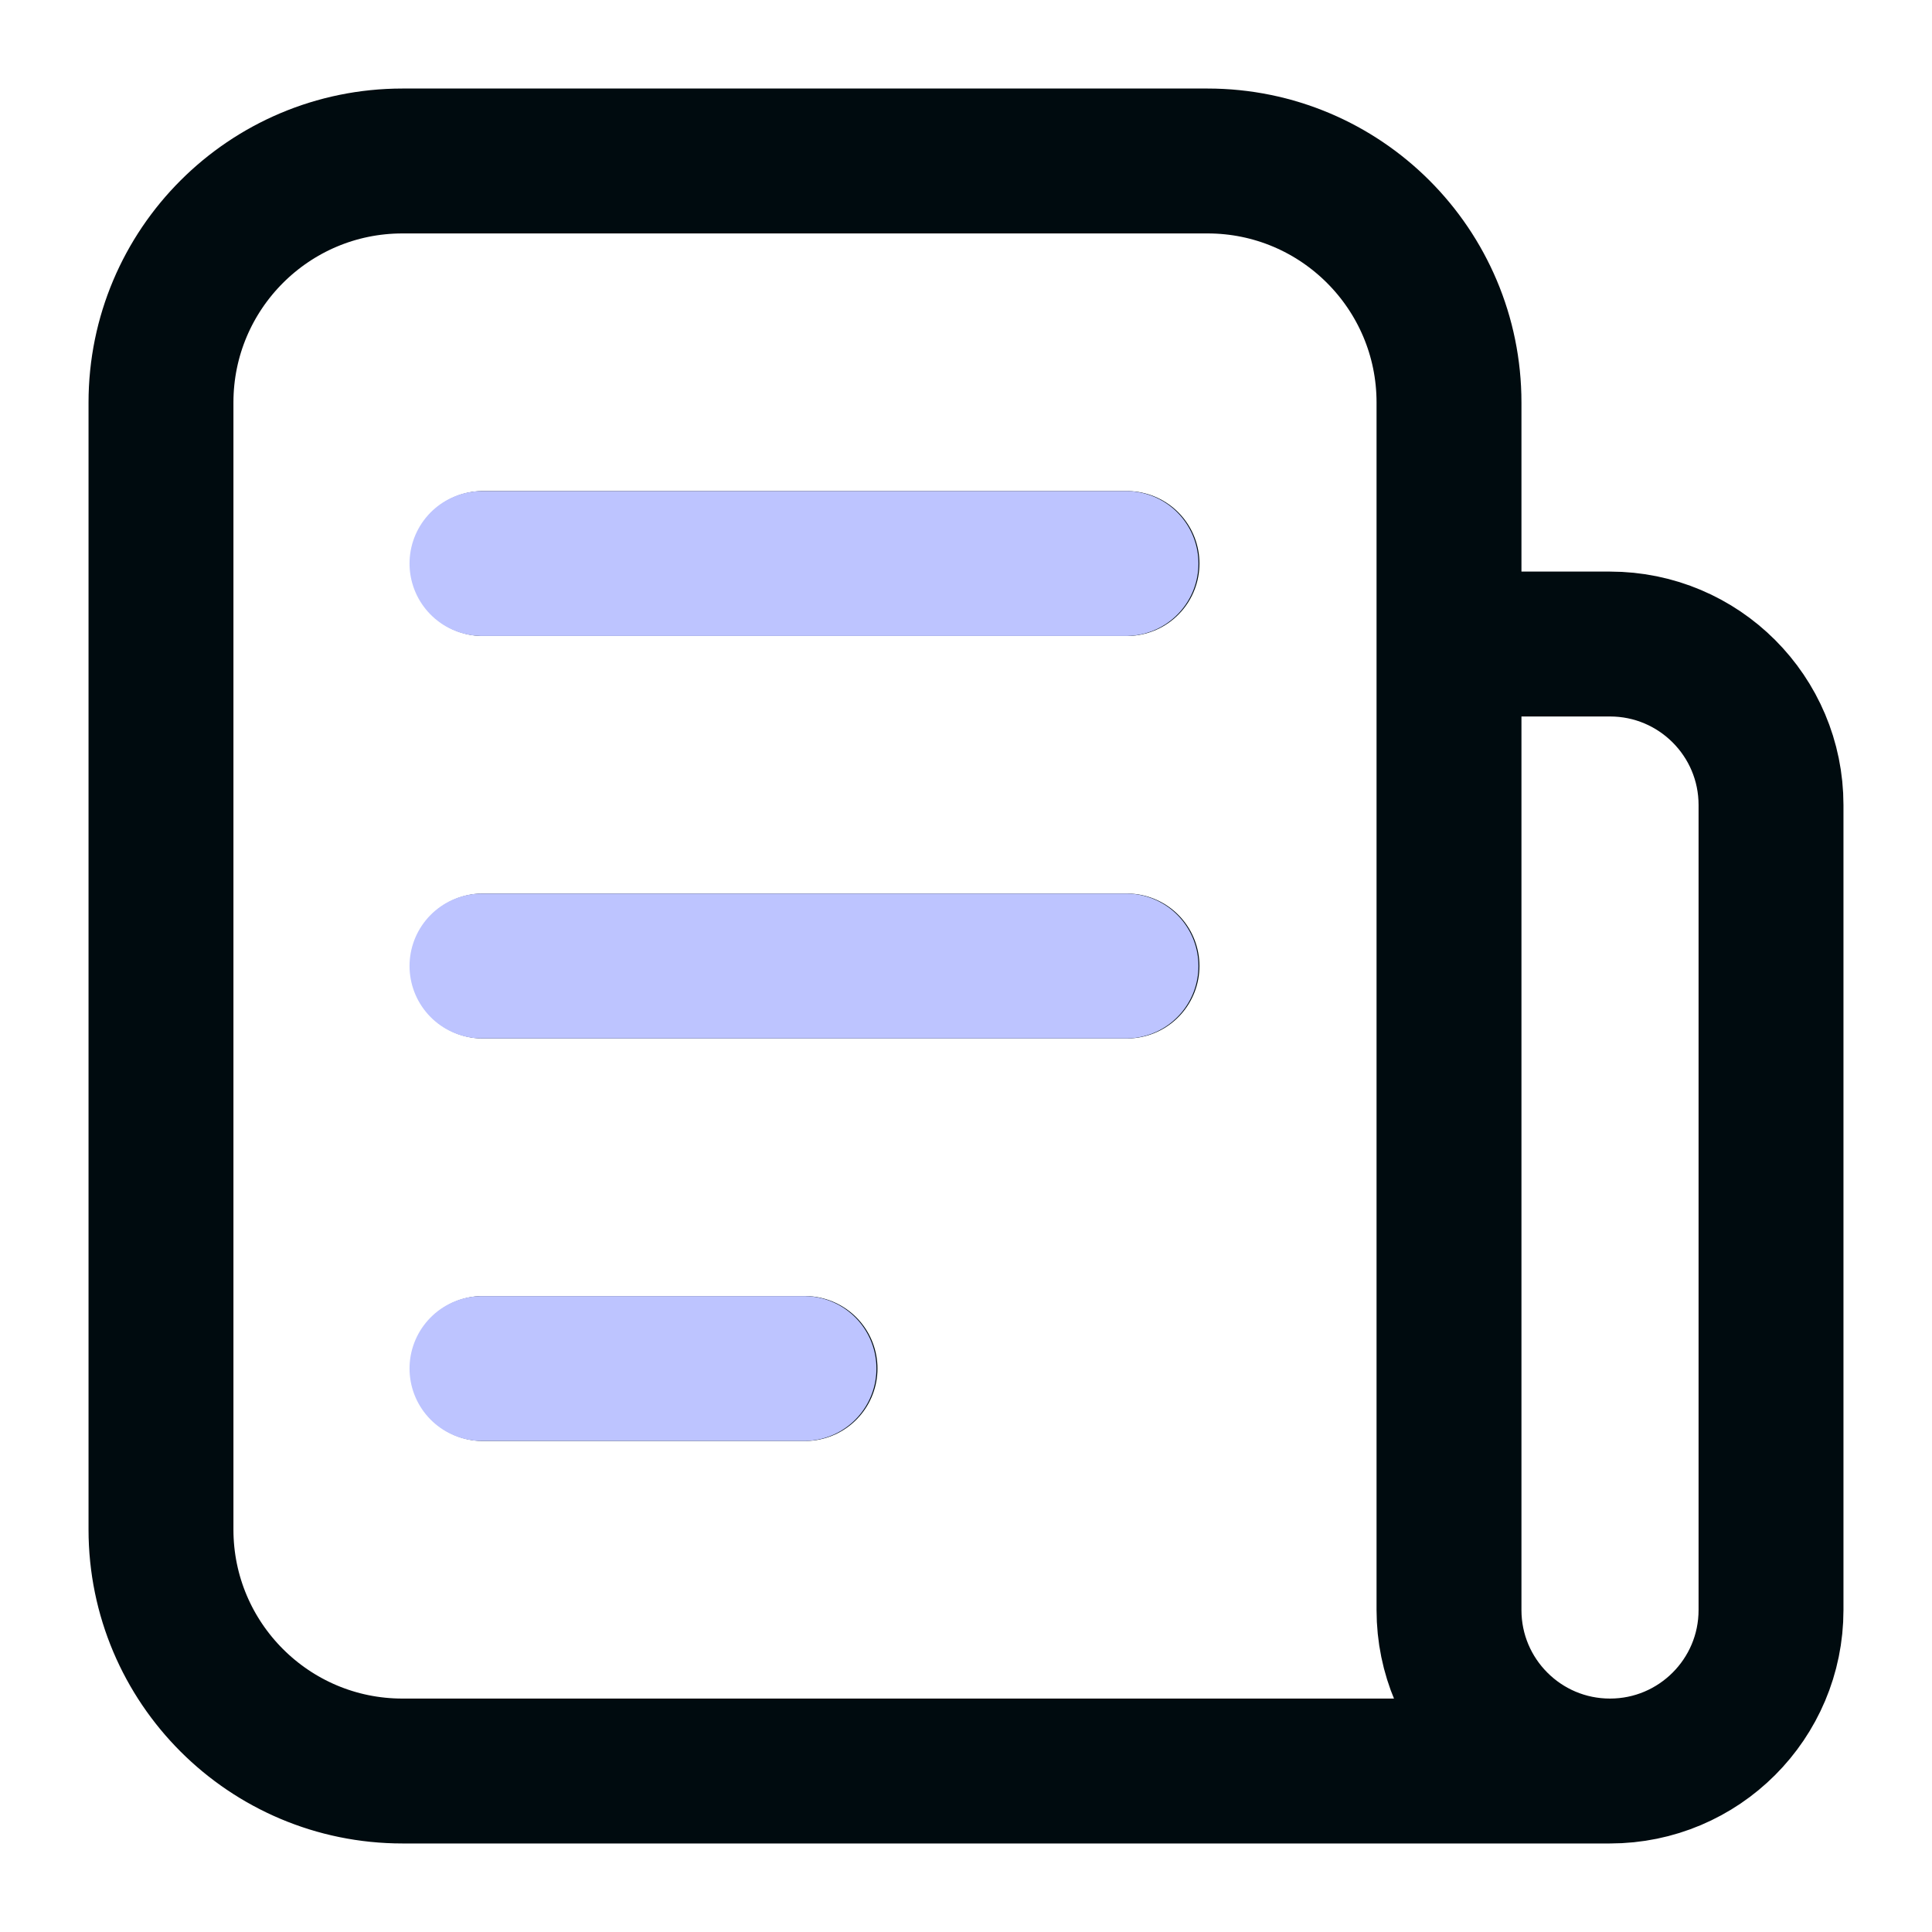
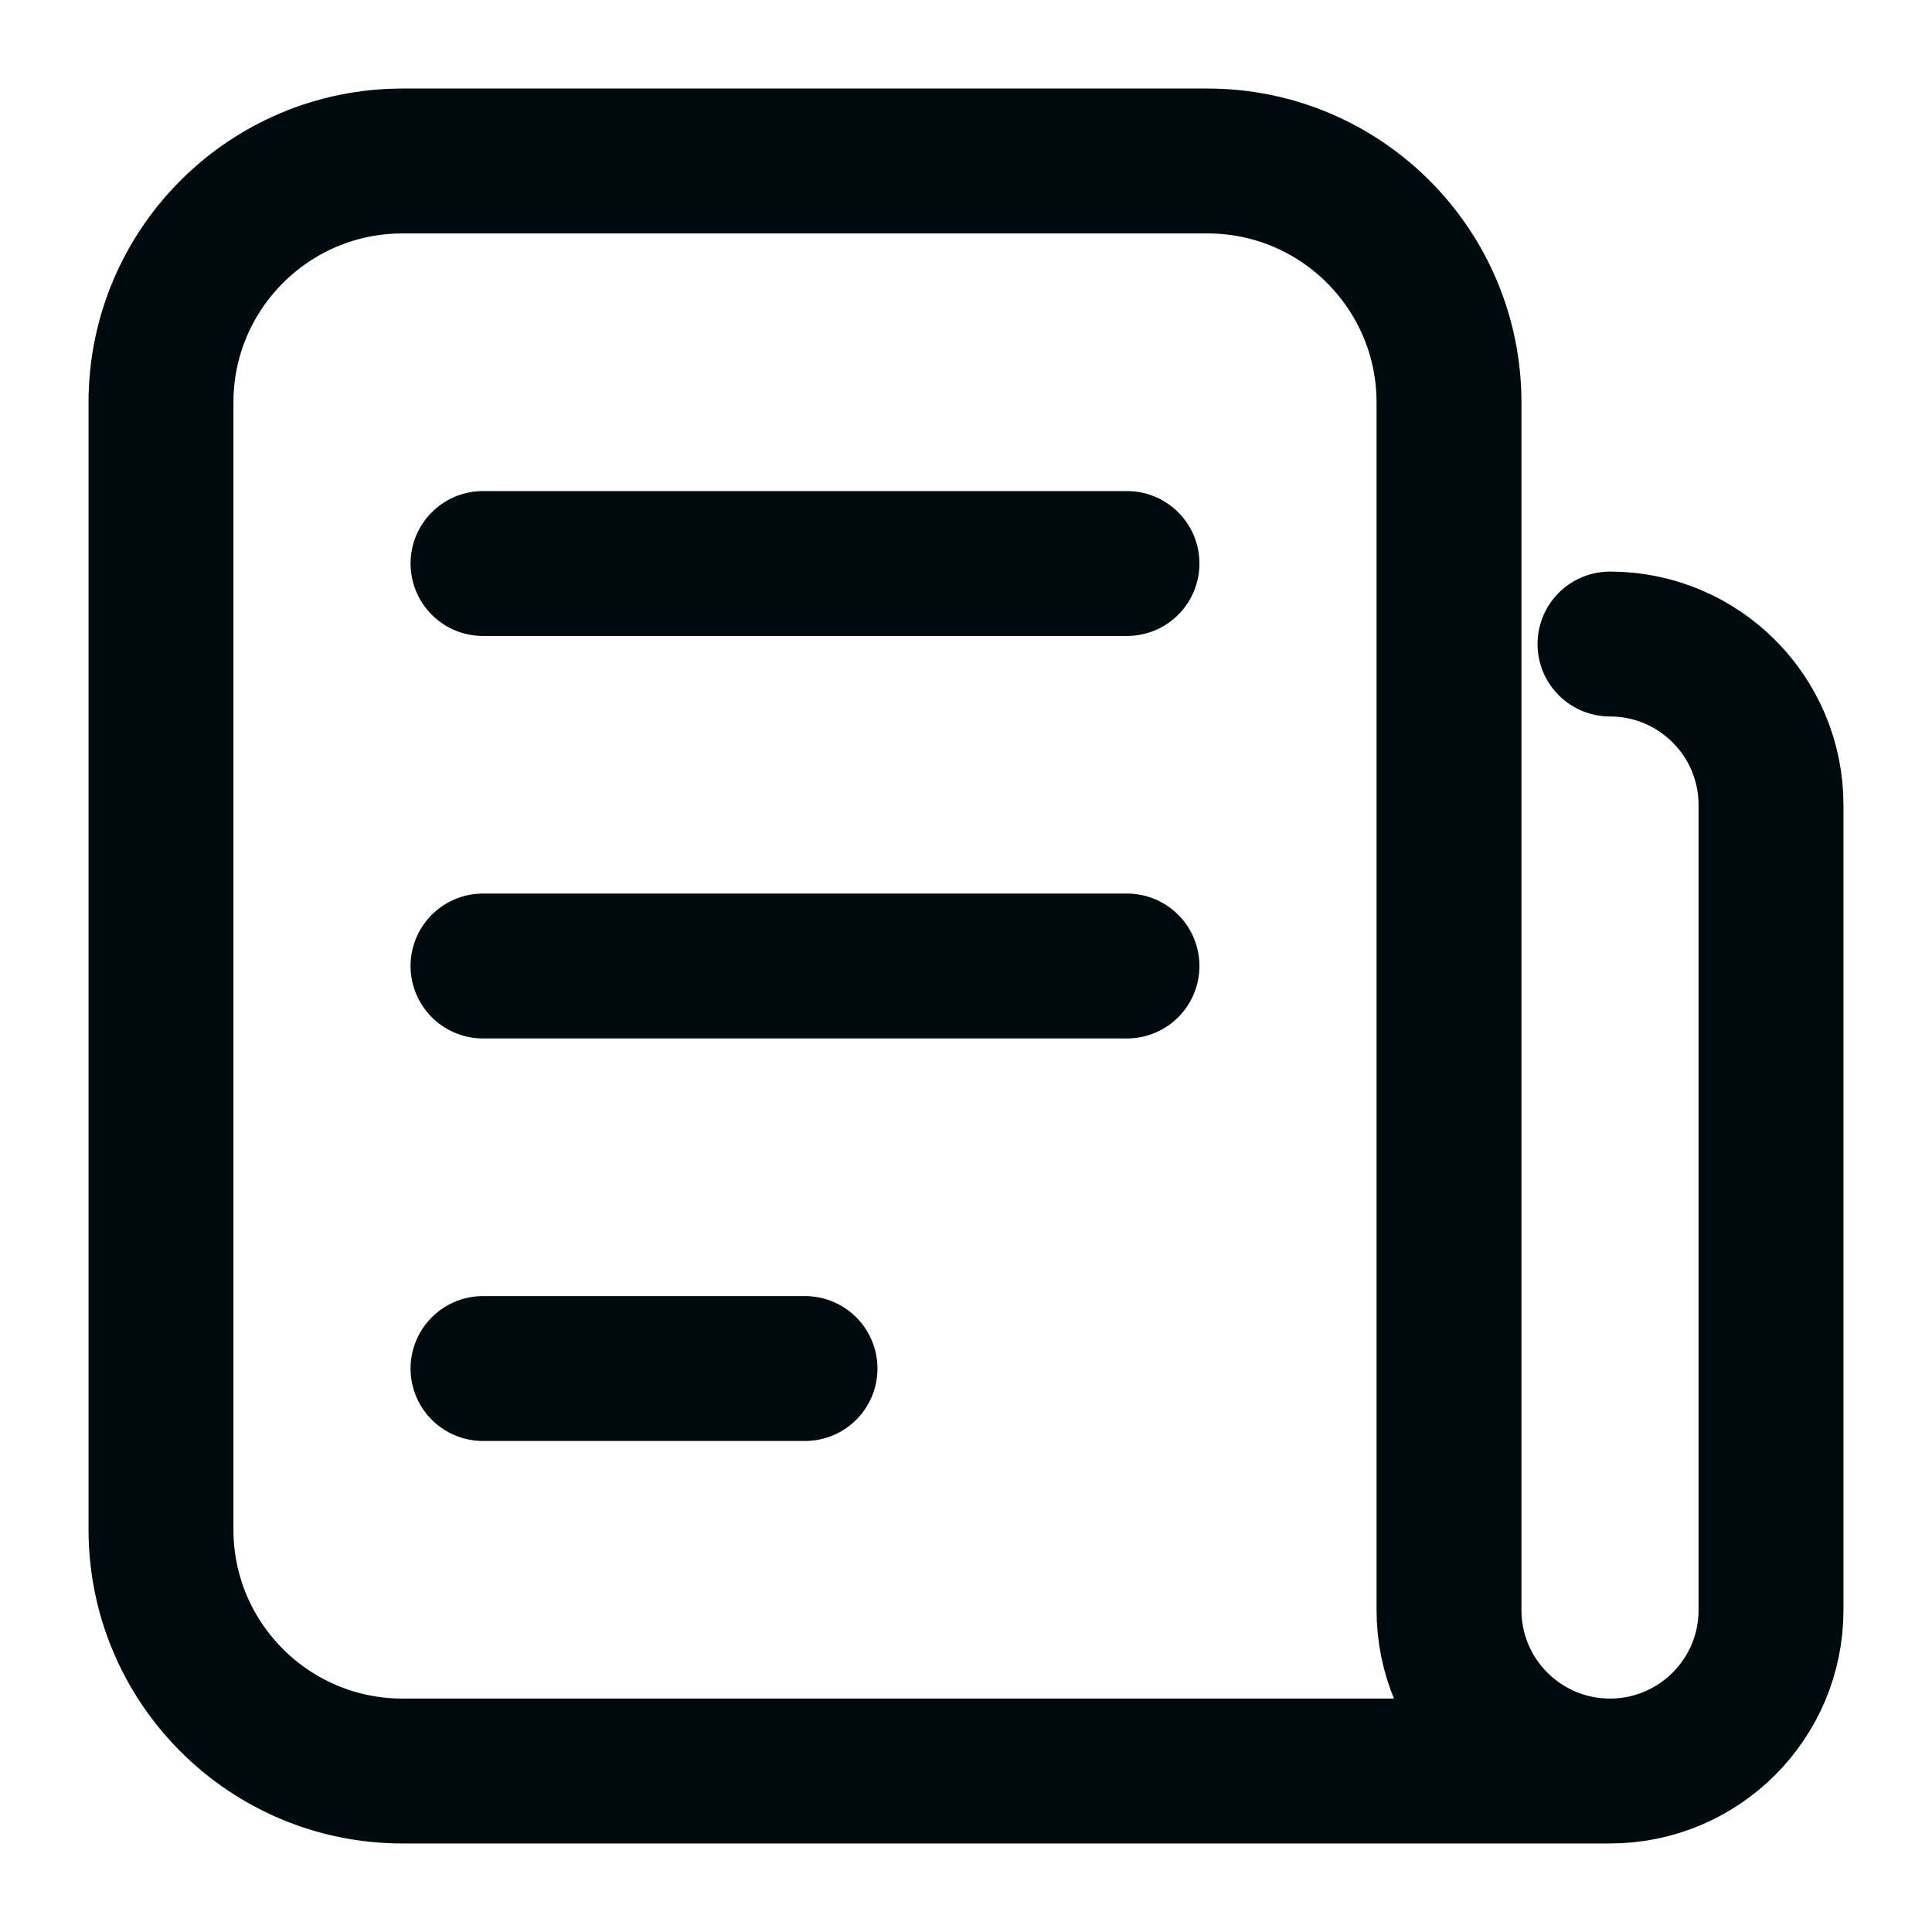
<svg xmlns="http://www.w3.org/2000/svg" width="40" height="40" viewBox="0 0 40 40" fill="none">
-   <path d="M33.333 36.667H8.333C5.572 36.667 3.333 34.428 3.333 31.667V8.334C3.333 5.572 5.572 3.333 8.333 3.333H25C27.761 3.333 30 5.572 30 8.334V13.334M33.333 36.667C31.492 36.667 30 35.174 30 33.334V13.334M33.333 36.667C35.174 36.667 36.667 35.174 36.667 33.334V16.667C36.667 14.826 35.174 13.334 33.333 13.334H30M10 11.667H23.333M10 20H23.333M10 28.334H16.667" stroke="#000B0F" stroke-width="3" stroke-linecap="round" stroke-linejoin="round" />
-   <path d="M9.979 11.667H23.313M9.979 20H23.313M9.979 28.334H16.646" stroke="#BDC4FF" stroke-width="3" stroke-linecap="round" stroke-linejoin="round" />
+   <path d="M33.333 36.667H8.333C5.572 36.667 3.333 34.428 3.333 31.667V8.334C3.333 5.572 5.572 3.333 8.333 3.333H25C27.761 3.333 30 5.572 30 8.334V13.334M33.333 36.667C31.492 36.667 30 35.174 30 33.334V13.334M33.333 36.667C35.174 36.667 36.667 35.174 36.667 33.334V16.667C36.667 14.826 35.174 13.334 33.333 13.334M10 11.667H23.333M10 20H23.333M10 28.334H16.667" stroke="#000B0F" stroke-width="3" stroke-linecap="round" stroke-linejoin="round" />
</svg>